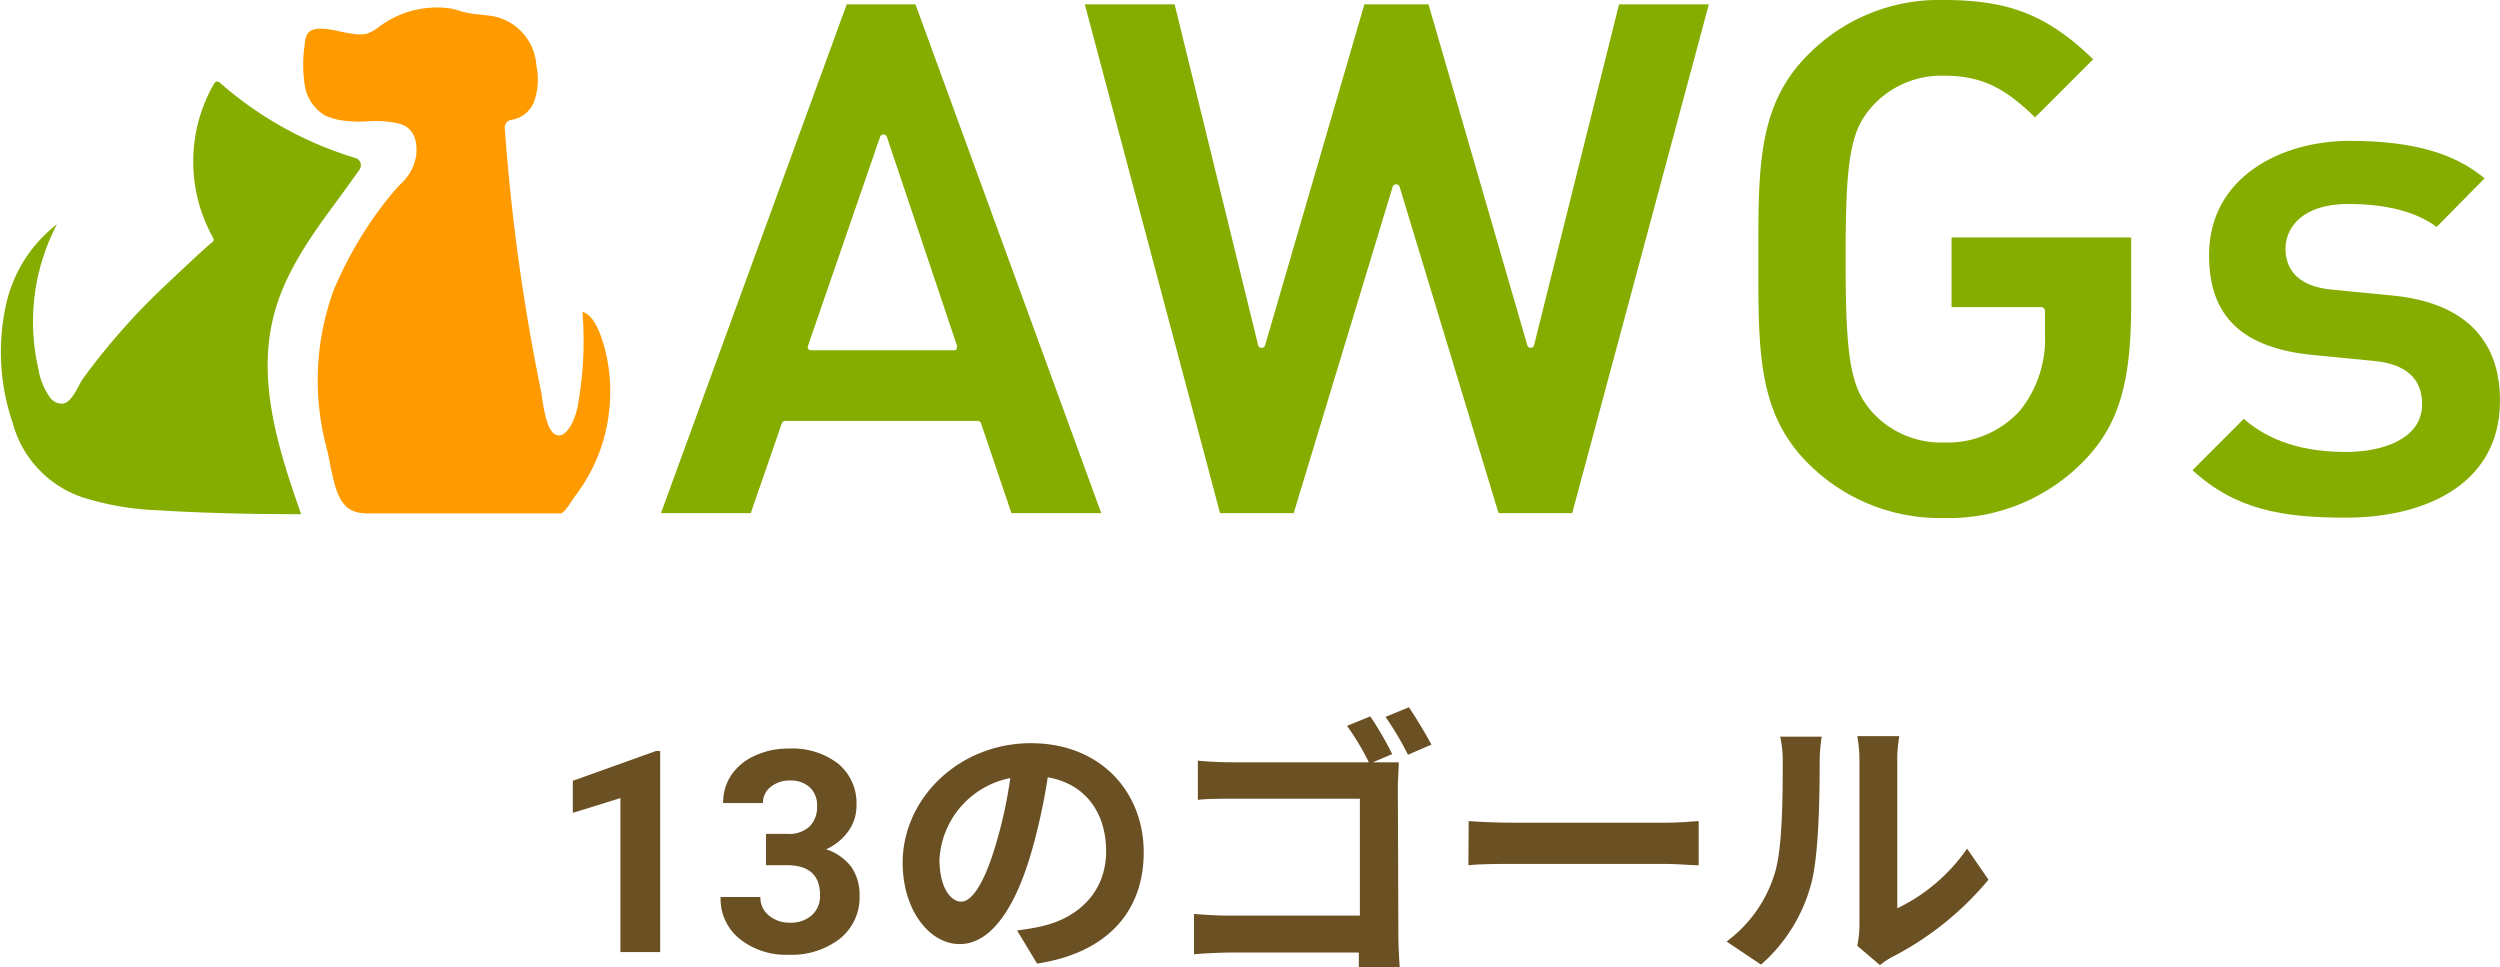
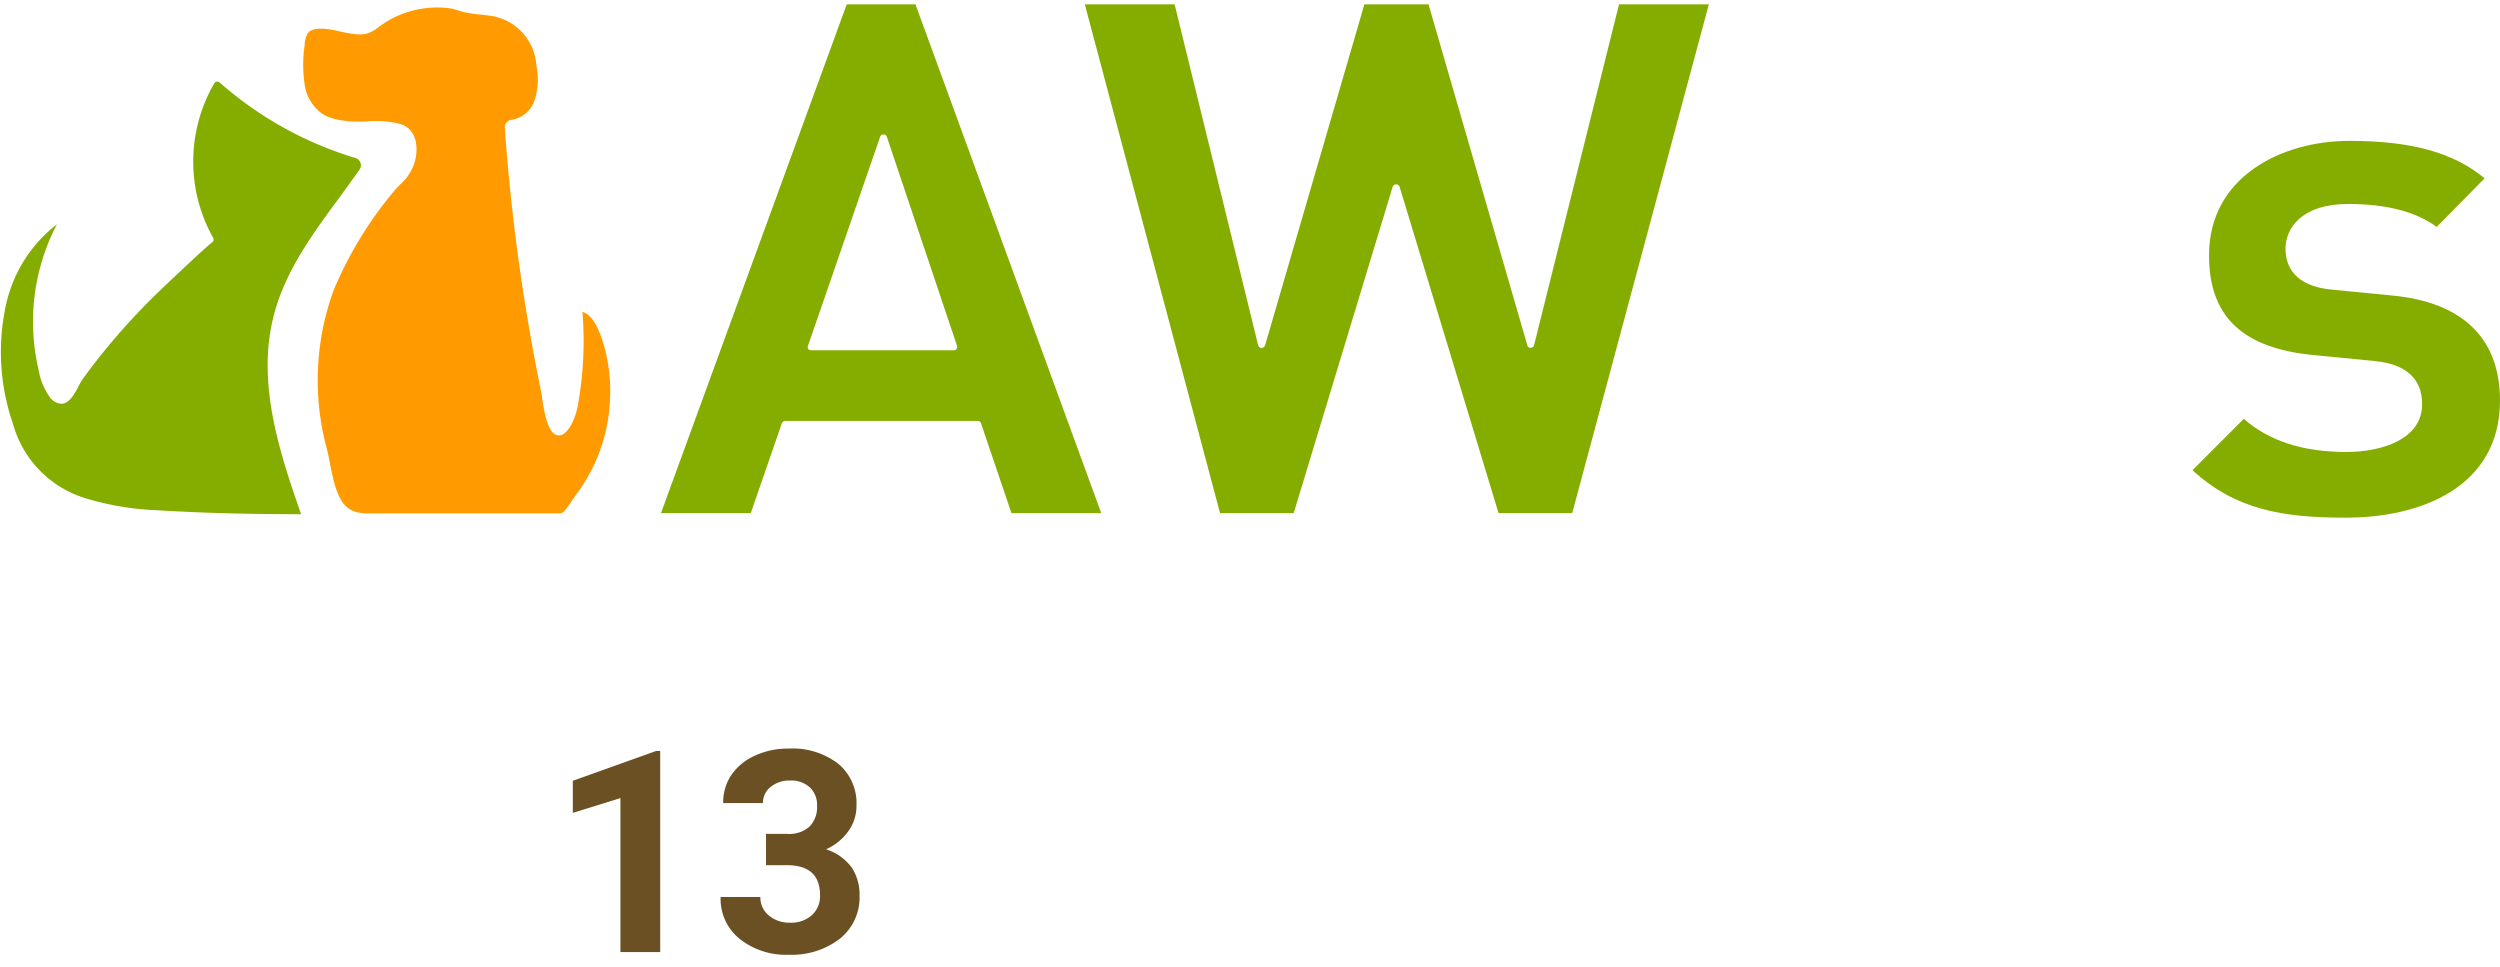
<svg xmlns="http://www.w3.org/2000/svg" viewBox="0 0 194.87 75.39">
  <defs>
    <style>.cls-1{fill:#6b5023;}.cls-2{fill:#84ad00;}.cls-3{fill:#ff9b00;}</style>
  </defs>
  <g id="レイヤー_2" data-name="レイヤー 2">
    <g id="デザイン">
      <path class="cls-1" d="M51.46,74.21h-3.1v-12l-3.71,1.15V60.86l6.48-2.32h.33Z" />
      <path class="cls-1" d="M59.71,65h1.66a2.36,2.36,0,0,0,1.75-.59,2.16,2.16,0,0,0,.57-1.57,1.9,1.9,0,0,0-.57-1.47,2.17,2.17,0,0,0-1.55-.53,2.32,2.32,0,0,0-1.49.49,1.58,1.58,0,0,0-.61,1.27h-3.1A3.82,3.82,0,0,1,57,60.42a4.36,4.36,0,0,1,1.85-1.52,6.07,6.07,0,0,1,2.61-.55,5.85,5.85,0,0,1,3.89,1.19,4,4,0,0,1,1.41,3.27,3.32,3.32,0,0,1-.65,2,4.2,4.2,0,0,1-1.72,1.39,4,4,0,0,1,2,1.42A3.85,3.85,0,0,1,67,69.82a4.11,4.11,0,0,1-1.52,3.34,6.13,6.13,0,0,1-4,1.26,5.78,5.78,0,0,1-3.83-1.24,4,4,0,0,1-1.48-3.26h3.1a1.79,1.79,0,0,0,.66,1.44,2.46,2.46,0,0,0,1.63.56,2.42,2.42,0,0,0,1.73-.59,2,2,0,0,0,.63-1.55q0-2.34-2.58-2.34H59.71Z" />
-       <path class="cls-1" d="M79.28,72.53c.84-.11,1.45-.22,2-.35,2.79-.66,4.94-2.66,4.94-5.83,0-3-1.62-5.26-4.55-5.76a47.12,47.12,0,0,1-1.3,5.92c-1.29,4.4-3.19,7.08-5.56,7.08s-4.45-2.66-4.45-6.34c0-5,4.38-9.32,10-9.32,5.39,0,8.79,3.76,8.79,8.51,0,4.58-2.81,7.83-8.31,8.67Zm-1.69-6.6a34.89,34.89,0,0,0,1.16-5.28A6.84,6.84,0,0,0,73.23,67c0,2.2.88,3.28,1.7,3.28S76.71,68.88,77.59,65.93Z" />
-       <path class="cls-1" d="M109,72.8c0,.77.05,1.93.11,2.59h-3.19c0-.35,0-.74,0-1.14H95.88c-.86,0-2.09.07-2.81.13V71.24c.74.06,1.73.13,2.72.13H106V62.26h-9.9c-.93,0-2.11,0-2.73.09V59.29c.84.09,2,.13,2.73.13h10.6A20.17,20.17,0,0,0,105,56.58l1.81-.74a26,26,0,0,1,1.71,2.94l-1.51.64h.11c.63,0,1.54,0,1.91,0,0,.5-.07,1.38-.07,2Zm.82-17.67c.55.79,1.34,2.14,1.76,2.91l-1.83.79A24.7,24.7,0,0,0,108,55.88Z" />
-       <path class="cls-1" d="M114.48,64c.79.07,2.4.13,3.54.13h11.82c1,0,2-.09,2.57-.13v3.45c-.53,0-1.65-.11-2.57-.11H118c-1.25,0-2.72,0-3.54.11Z" />
-       <path class="cls-1" d="M134.58,73.39a10.31,10.31,0,0,0,3.74-5.26c.62-1.89.64-6,.64-8.71a8.11,8.11,0,0,0-.2-2H142a12.57,12.57,0,0,0-.16,2c0,2.6-.06,7.24-.66,9.46a12.71,12.71,0,0,1-3.91,6.31Zm10.19.33a8.25,8.25,0,0,0,.17-1.63V59.27a10.1,10.1,0,0,0-.17-1.89h3.28a9.92,9.92,0,0,0-.16,1.91V70.8a14,14,0,0,0,5.44-4.65L155,68.57a24.11,24.11,0,0,1-7.46,6,5.76,5.76,0,0,0-1,.66Z" />
      <path class="cls-2" d="M66,.34,51.52,40h7L60.94,33a.29.29,0,0,1,.27-.19h15a.27.27,0,0,1,.26.19L78.84,40h7L71.36.34Zm8.59,26.84a.25.25,0,0,1-.22.12H63.21a.25.25,0,0,1-.22-.12.28.28,0,0,1,0-.25L68.6,10.67a.27.27,0,0,1,.27-.19.28.28,0,0,1,.26.19l5.46,16.26A.25.25,0,0,1,74.55,27.18Z" />
      <path class="cls-2" d="M98.33,27.12a.28.28,0,0,1-.26-.21L91.56.34h-7L95.1,40h5.74l7.72-25.46a.29.29,0,0,1,.53,0L116.81,40h5.74L133.2.34h-7L119.58,26.9a.27.27,0,0,1-.26.21.26.26,0,0,1-.27-.2L111.35.34h-5L98.61,26.92A.29.29,0,0,1,98.33,27.12Z" />
-       <path class="cls-2" d="M140.9,4.3c-3.84,3.85-3.84,8.67-3.84,15.33v1.12c0,6.66,0,11.48,3.84,15.33a14.51,14.51,0,0,0,10.6,4.3,14.69,14.69,0,0,0,11-4.52c2.64-2.75,3.62-6,3.62-12.11V18.51h-14v5.43h7a.28.28,0,0,1,.28.28V26a8.93,8.93,0,0,1-1.94,6,7.61,7.61,0,0,1-5.92,2.49,7.23,7.23,0,0,1-5.57-2.33c-1.72-1.91-2.11-4.14-2.11-12s.38-10,2.11-11.91A7.26,7.26,0,0,1,151.5,5.9c3.14,0,4.9,1.09,7.13,3.25l4.53-4.53C159.58,1.17,156.6,0,151.5,0A14.32,14.32,0,0,0,140.9,4.3Z" />
      <path class="cls-2" d="M194.87,31.22c0-4.82-2.89-7.65-8.35-8.18l-4.71-.46c-3-.26-3.66-1.88-3.66-3.19,0-1.61,1.27-3.49,4.87-3.49,3,0,5.31.6,6.91,1.79l3.74-3.79c-2.41-2-5.68-2.92-10.54-2.92-5.27,0-10.94,2.79-10.94,8.92,0,4.78,2.6,7.25,8.18,7.78l4.72.46c2.46.24,3.71,1.38,3.71,3.37,0,2.75-3.18,3.72-5.9,3.72-3.39,0-6-.84-8-2.58l-4,4c3.34,3.07,7,3.7,11.89,3.7C188.63,40.38,194.87,38,194.87,31.22Z" />
      <path class="cls-2" d="M28.1,12.7a.58.58,0,0,0-.38-.38,28.4,28.4,0,0,1-10.6-5.89.33.33,0,0,0-.23-.07.27.27,0,0,0-.18.12,12.16,12.16,0,0,0-.1,12.05h0a.27.27,0,0,1-.1.38l0,0c-.45.32-4.12,3.8-4.46,4.14A52.41,52.41,0,0,0,6.55,29.4a4.78,4.78,0,0,0-.42.7c-.35.65-.72,1.32-1.29,1.37a1.18,1.18,0,0,1-1-.57A5.19,5.19,0,0,1,3,28.79,16.38,16.38,0,0,1,4.44,17.48s0,0,0,0h0a10.88,10.88,0,0,0-4,6.41A17.12,17.12,0,0,0,1,33a8.41,8.41,0,0,0,5.45,5.77,21.88,21.88,0,0,0,5.77,1c3.37.21,7,.31,11.13.31a.1.1,0,0,0,.09,0,.09.09,0,0,0,0-.09c-1.85-5.26-3.4-10.4-2.09-15.44.89-3.45,3.11-6.45,5.07-9.1L28,13.26A.59.59,0,0,0,28.1,12.7Z" />
      <path class="cls-3" d="M25.71,36.07a18.68,18.68,0,0,0,.42,1.83c.49,1.57,1.15,2.12,2.56,2.12h15c.24,0,.68-.66.89-1l.26-.37a13.26,13.26,0,0,0,2.71-7.5,13.09,13.09,0,0,0-.43-4.06c-.45-1.63-1-2.58-1.72-2.78a28.05,28.05,0,0,1-.31,7,5.51,5.51,0,0,1-.51,1.7c-.24.44-.61,1-1.11.92-.7-.12-1-1.44-1.23-3,0-.2-.06-.37-.08-.5A158.07,158.07,0,0,1,39.35,10a.59.59,0,0,1,.52-.66A2.26,2.26,0,0,0,41.64,7.9a5.25,5.25,0,0,0,.17-2.8,4.18,4.18,0,0,0-3.39-3.84c-.3-.05-.61-.08-.91-.12A8.56,8.56,0,0,1,36,.9L35.7.81a4.38,4.38,0,0,0-.57-.15,7.55,7.55,0,0,0-5.72,1.53,3,3,0,0,1-.87.45,3,3,0,0,1-1,0,8.41,8.41,0,0,1-.91-.16c-.93-.21-2.22-.48-2.65.13a1.94,1.94,0,0,0-.23.87,10.6,10.6,0,0,0,0,3.13A3.33,3.33,0,0,0,25.33,9a4.78,4.78,0,0,0,1.36.39,9.5,9.5,0,0,0,1.94.07,7.91,7.91,0,0,1,2.53.19c1,.29,1.44,1.21,1.27,2.52a3.77,3.77,0,0,1-1.24,2.21c-.19.2-.38.4-.57.63A30,30,0,0,0,26,22.64,20.47,20.47,0,0,0,25.48,35C25.57,35.34,25.64,35.71,25.71,36.07Z" />
    </g>
  </g>
</svg>